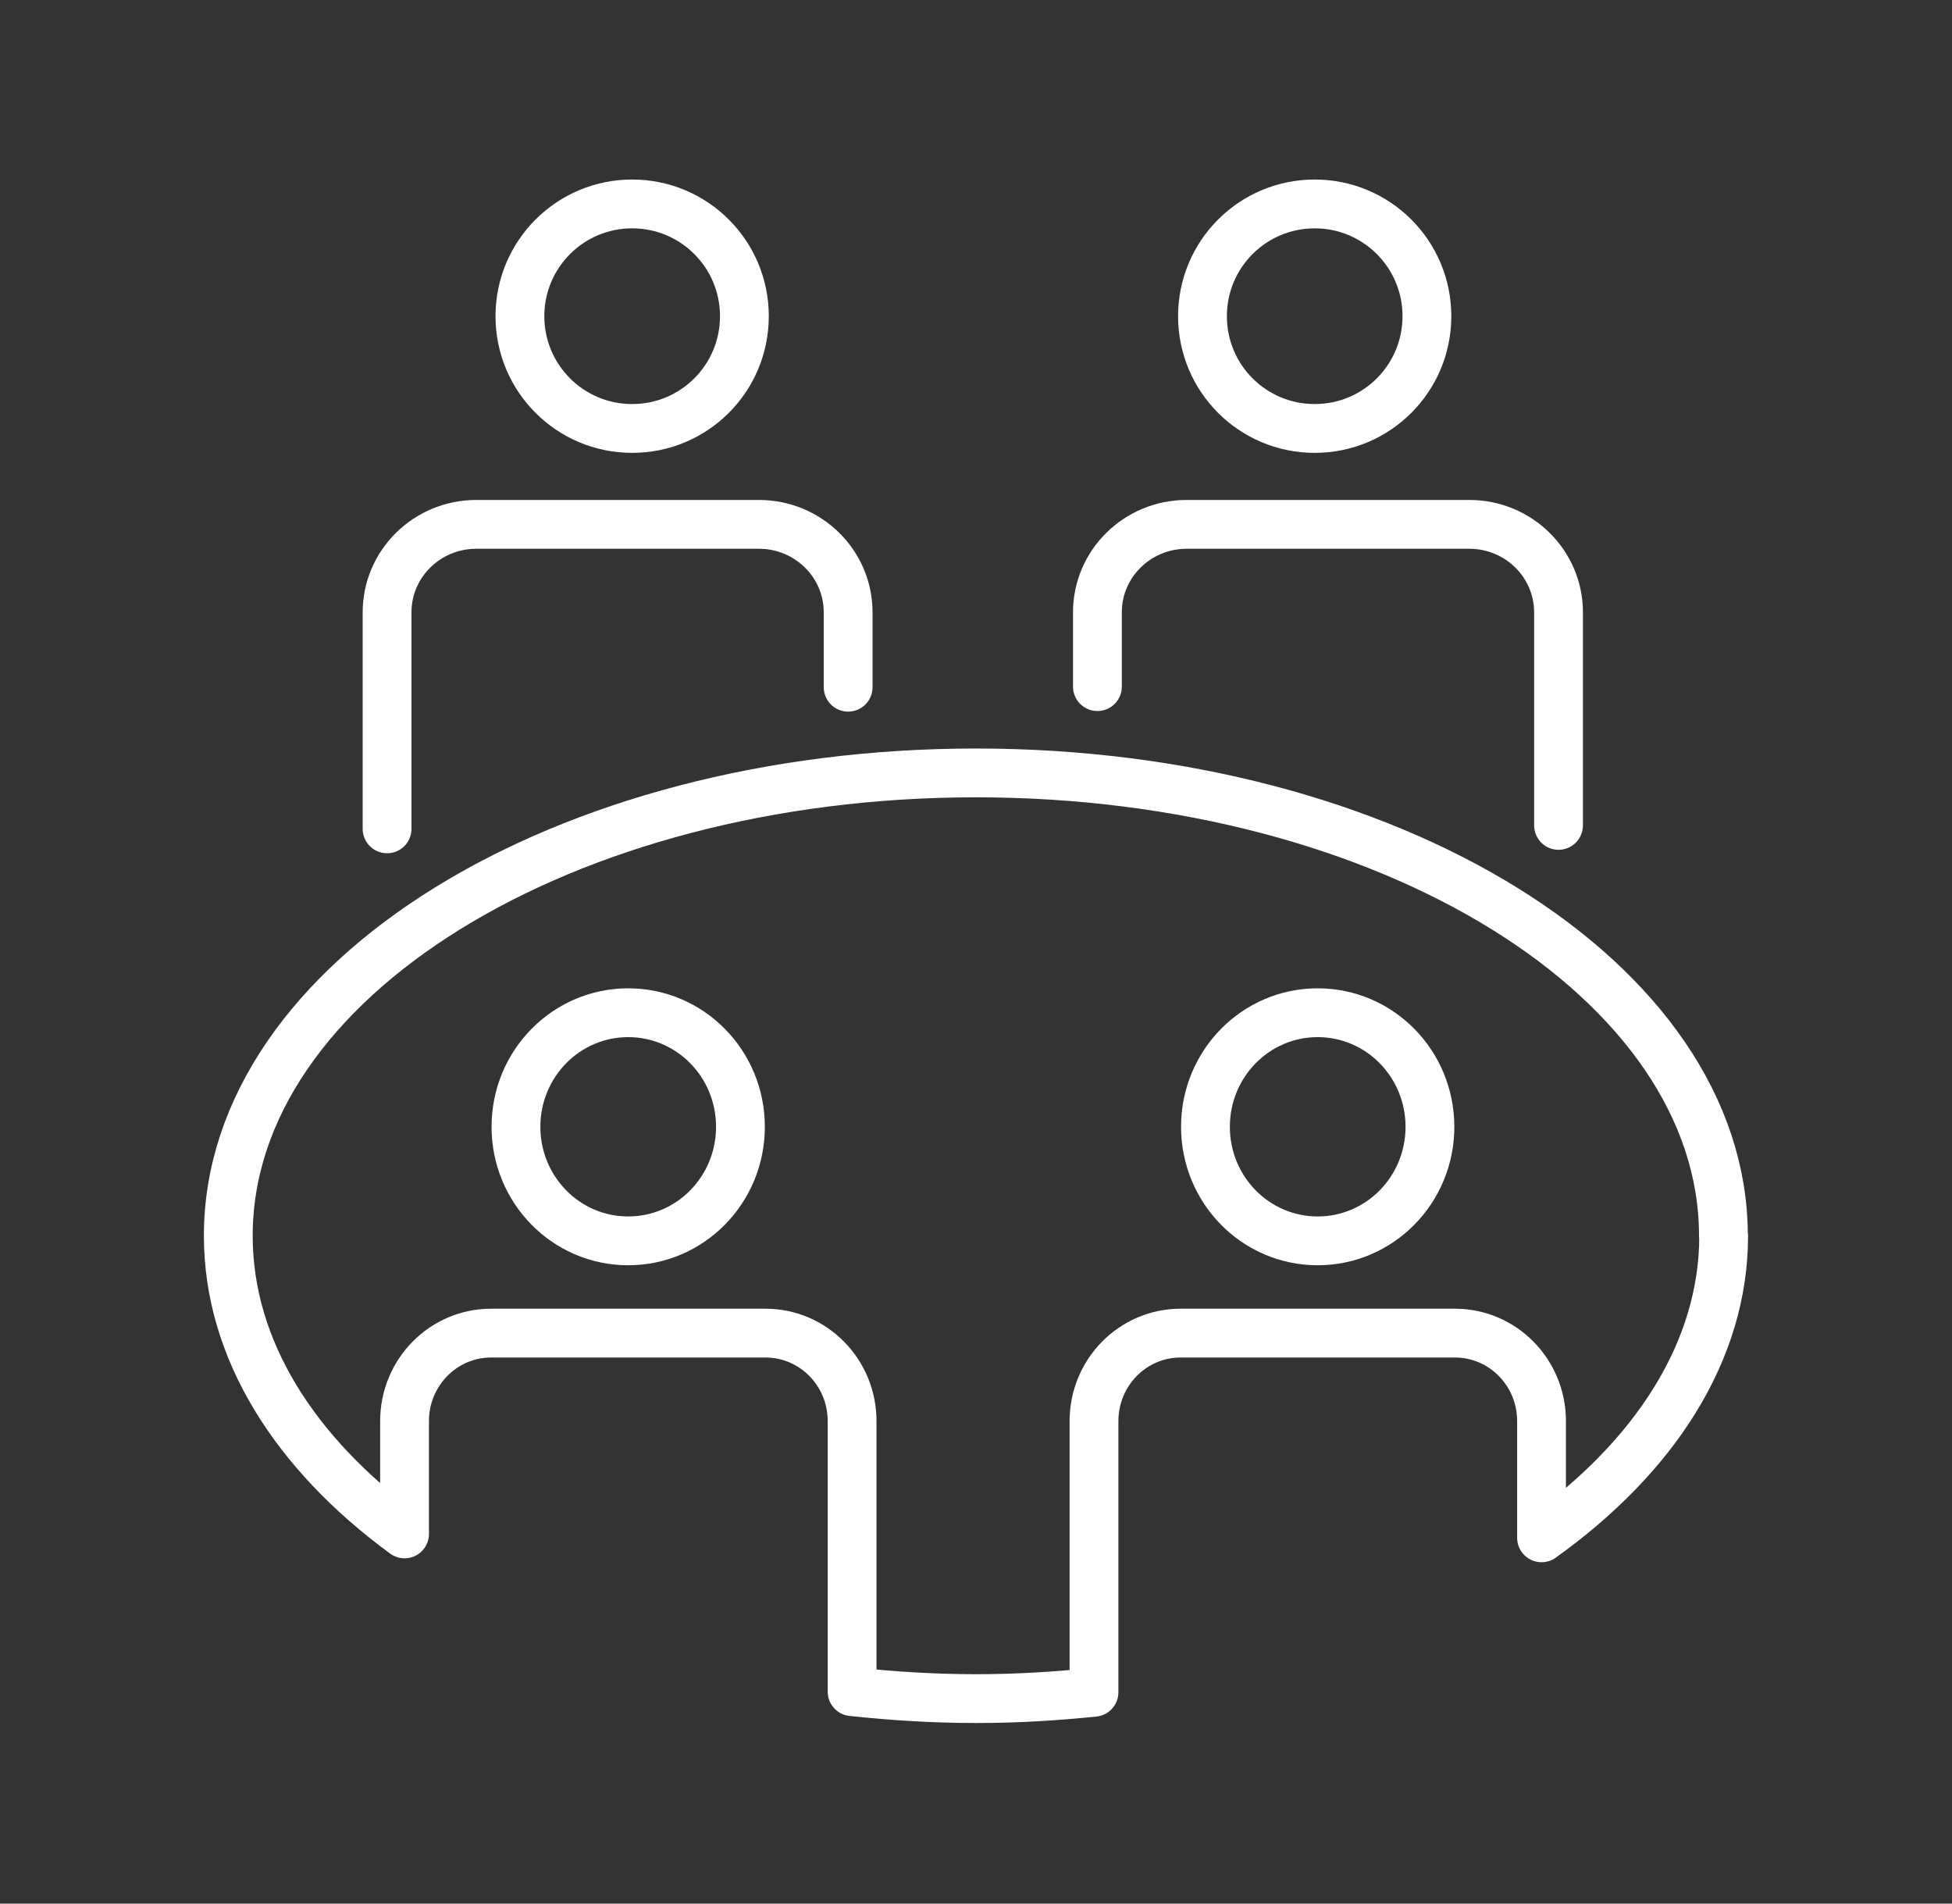
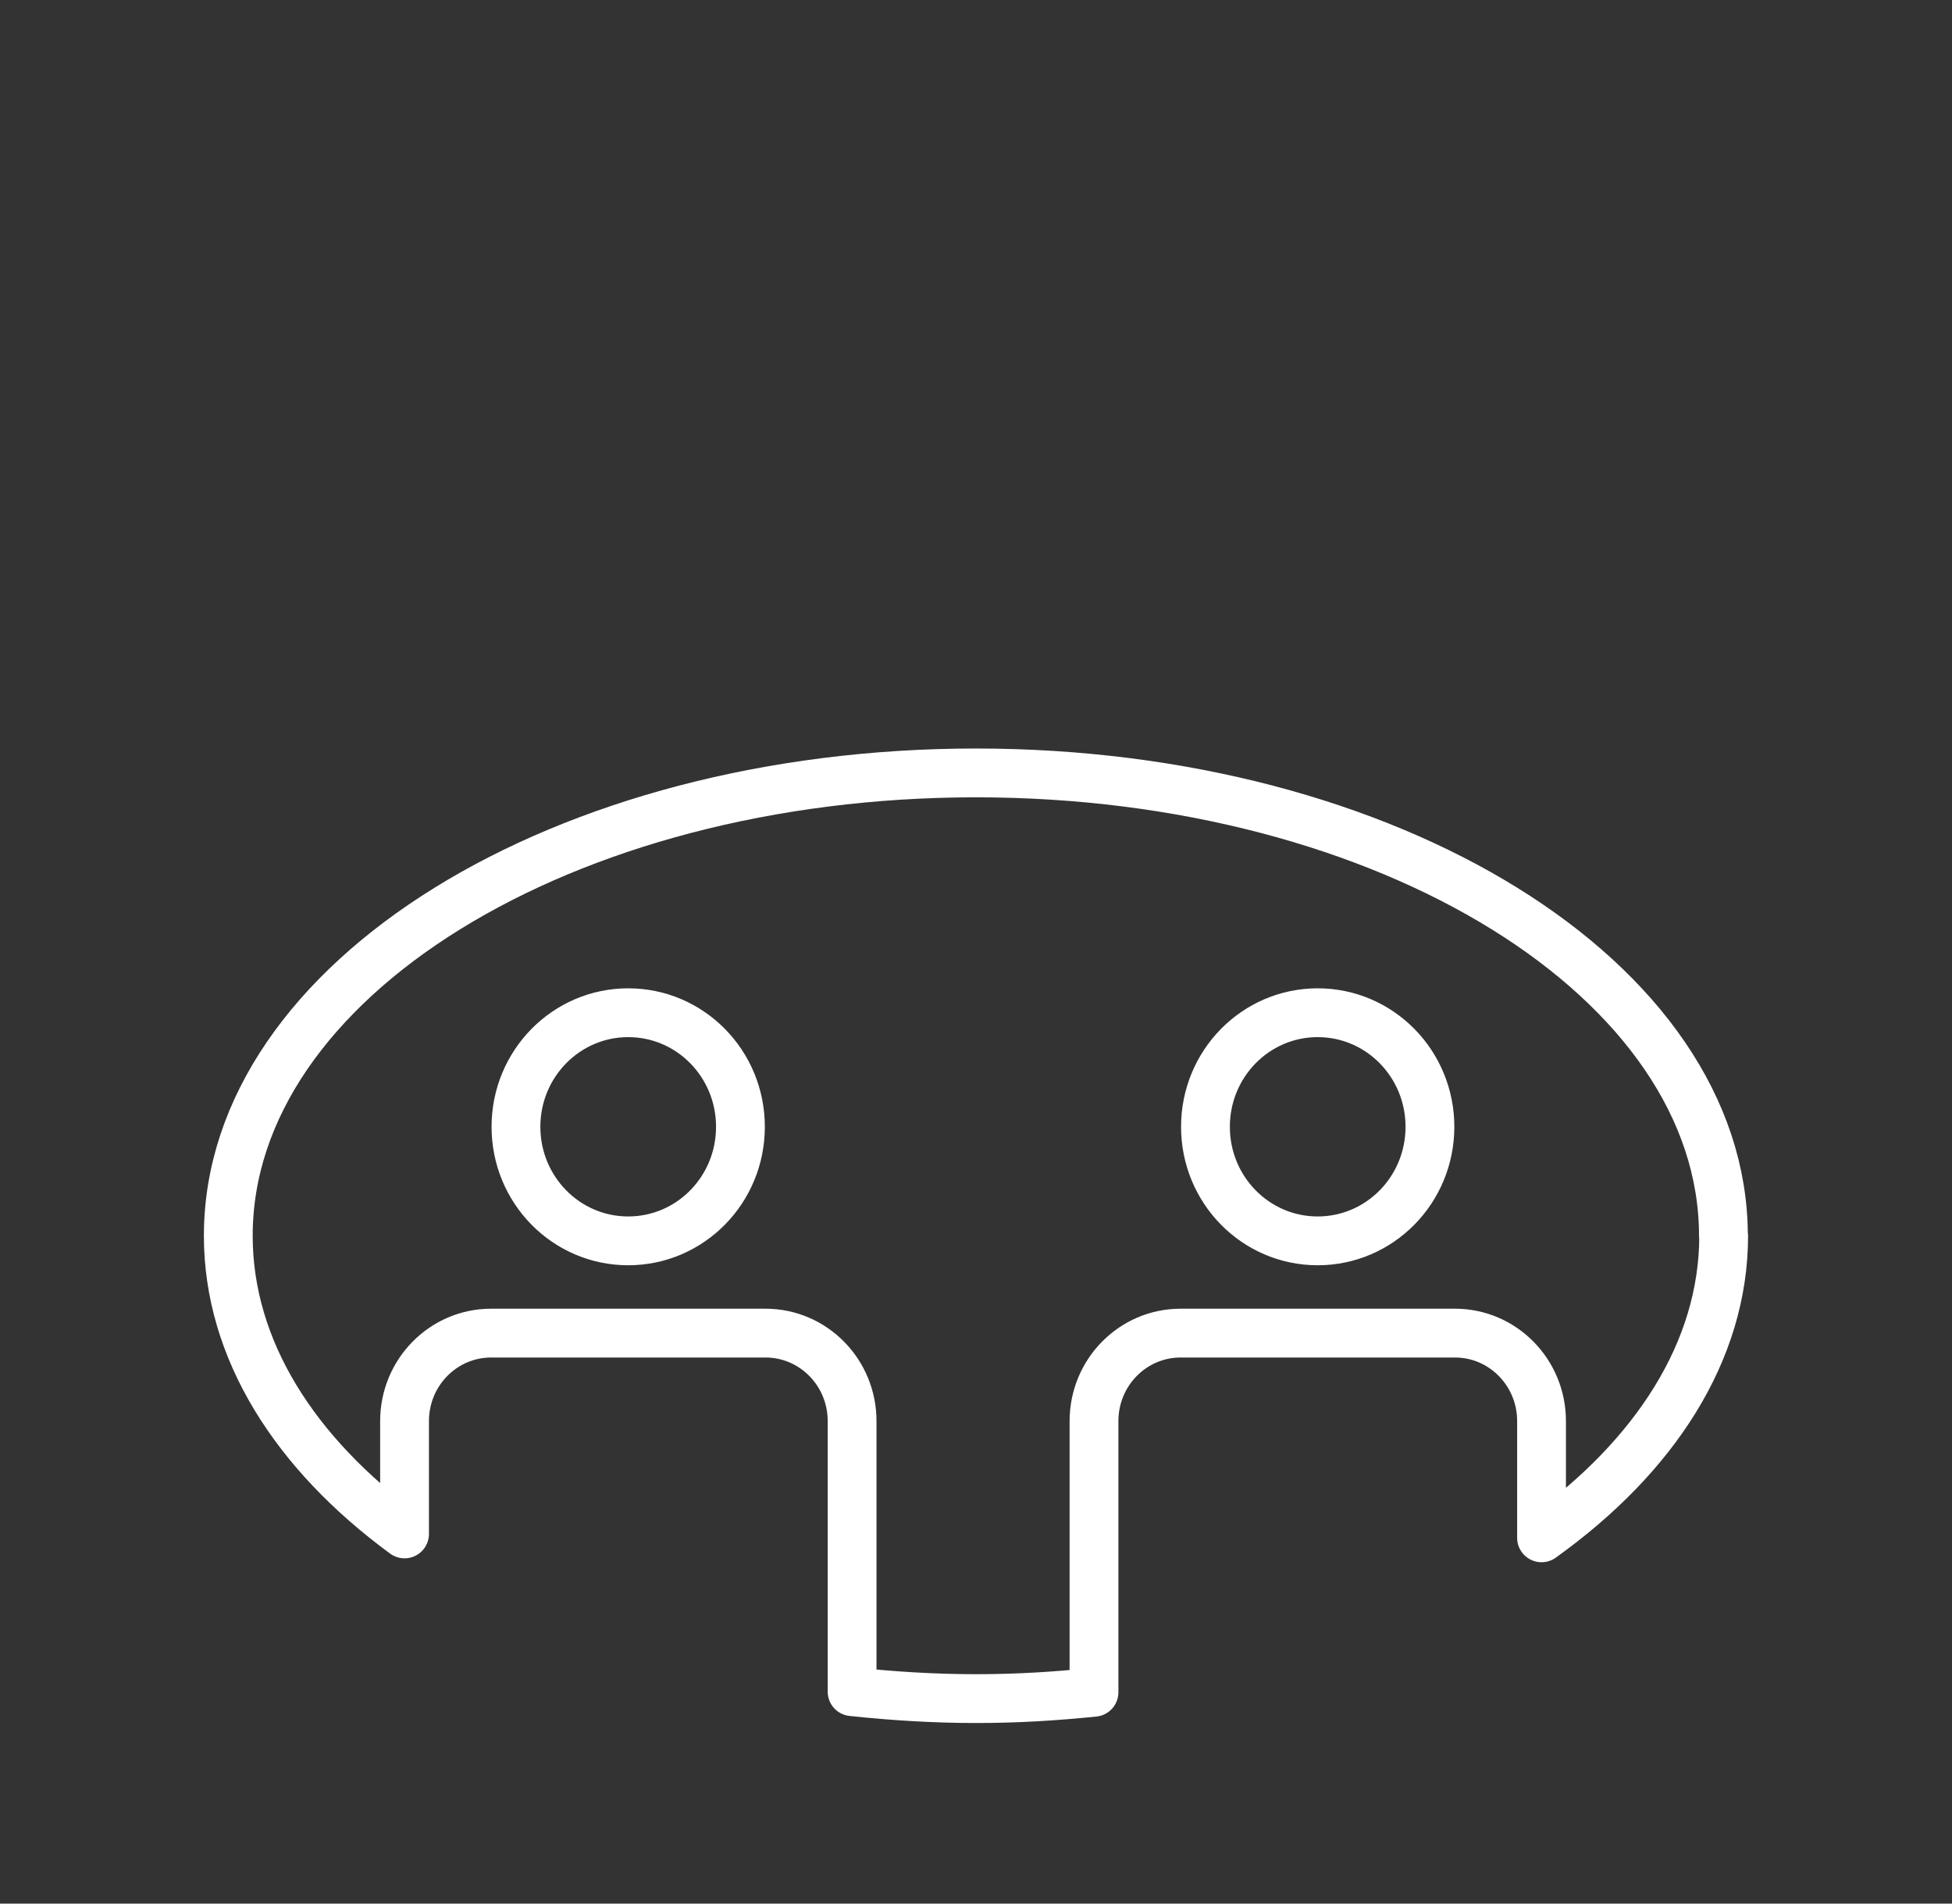
<svg xmlns="http://www.w3.org/2000/svg" width="40" height="39" viewBox="0 0 40 39" fill="none">
  <rect x="0" y="0" width="40" height="39" fill="#333333" stroke="none" />
-   <path d="M15.254 6.478C15.254 7.75 14.226 8.778 12.954 8.778C11.683 8.778 10.654 7.75 10.654 6.478C10.654 5.207 11.683 4.178 12.954 4.178C14.226 4.178 15.254 5.207 15.254 6.478Z" stroke="white" stroke-linecap="round" stroke-linejoin="round" />
-   <path d="M29.24 6.478C29.24 7.75 28.212 8.778 26.941 8.778C25.669 8.778 24.641 7.75 24.641 6.478C24.641 5.207 25.669 4.178 26.941 4.178C28.212 4.178 29.24 5.207 29.24 6.478Z" stroke="white" stroke-linecap="round" stroke-linejoin="round" />
-   <path d="M17.38 14.079V12.545C17.38 11.55 16.562 10.743 15.553 10.743H9.759C8.75 10.743 7.932 11.55 7.932 12.545V16.981" stroke="white" stroke-linecap="round" stroke-linejoin="round" />
-   <path d="M31.937 16.91V12.545C31.937 11.55 31.119 10.743 30.11 10.743H24.315C23.306 10.743 22.488 11.55 22.488 12.545V14.067" stroke="white" stroke-linecap="round" stroke-linejoin="round" />
  <path d="M35.316 25.318C35.316 20.083 28.458 15.835 19.999 15.835C11.54 15.835 4.678 20.083 4.678 25.318C4.678 27.646 6.04 29.775 8.29 31.426V29.114C8.29 28.119 9.084 27.312 10.063 27.312H15.687C16.667 27.312 17.461 28.119 17.461 29.114V34.658C18.288 34.746 19.135 34.8 19.999 34.8C20.863 34.8 21.628 34.75 22.418 34.67V29.114C22.418 28.119 23.212 27.312 24.192 27.312H29.816C30.795 27.312 31.589 28.119 31.589 29.114V31.506C33.909 29.846 35.321 27.684 35.321 25.318H35.316ZM12.873 25.422C11.602 25.422 10.573 24.377 10.573 23.085C10.573 21.793 11.602 20.748 12.873 20.748C14.145 20.748 15.173 21.793 15.173 23.085C15.173 24.377 14.145 25.422 12.873 25.422ZM27.002 25.422C25.73 25.422 24.702 24.377 24.702 23.085C24.702 21.793 25.73 20.748 27.002 20.748C28.273 20.748 29.302 21.793 29.302 23.085C29.302 24.377 28.273 25.422 27.002 25.422Z" stroke="white" stroke-linecap="round" stroke-linejoin="round" />
</svg>